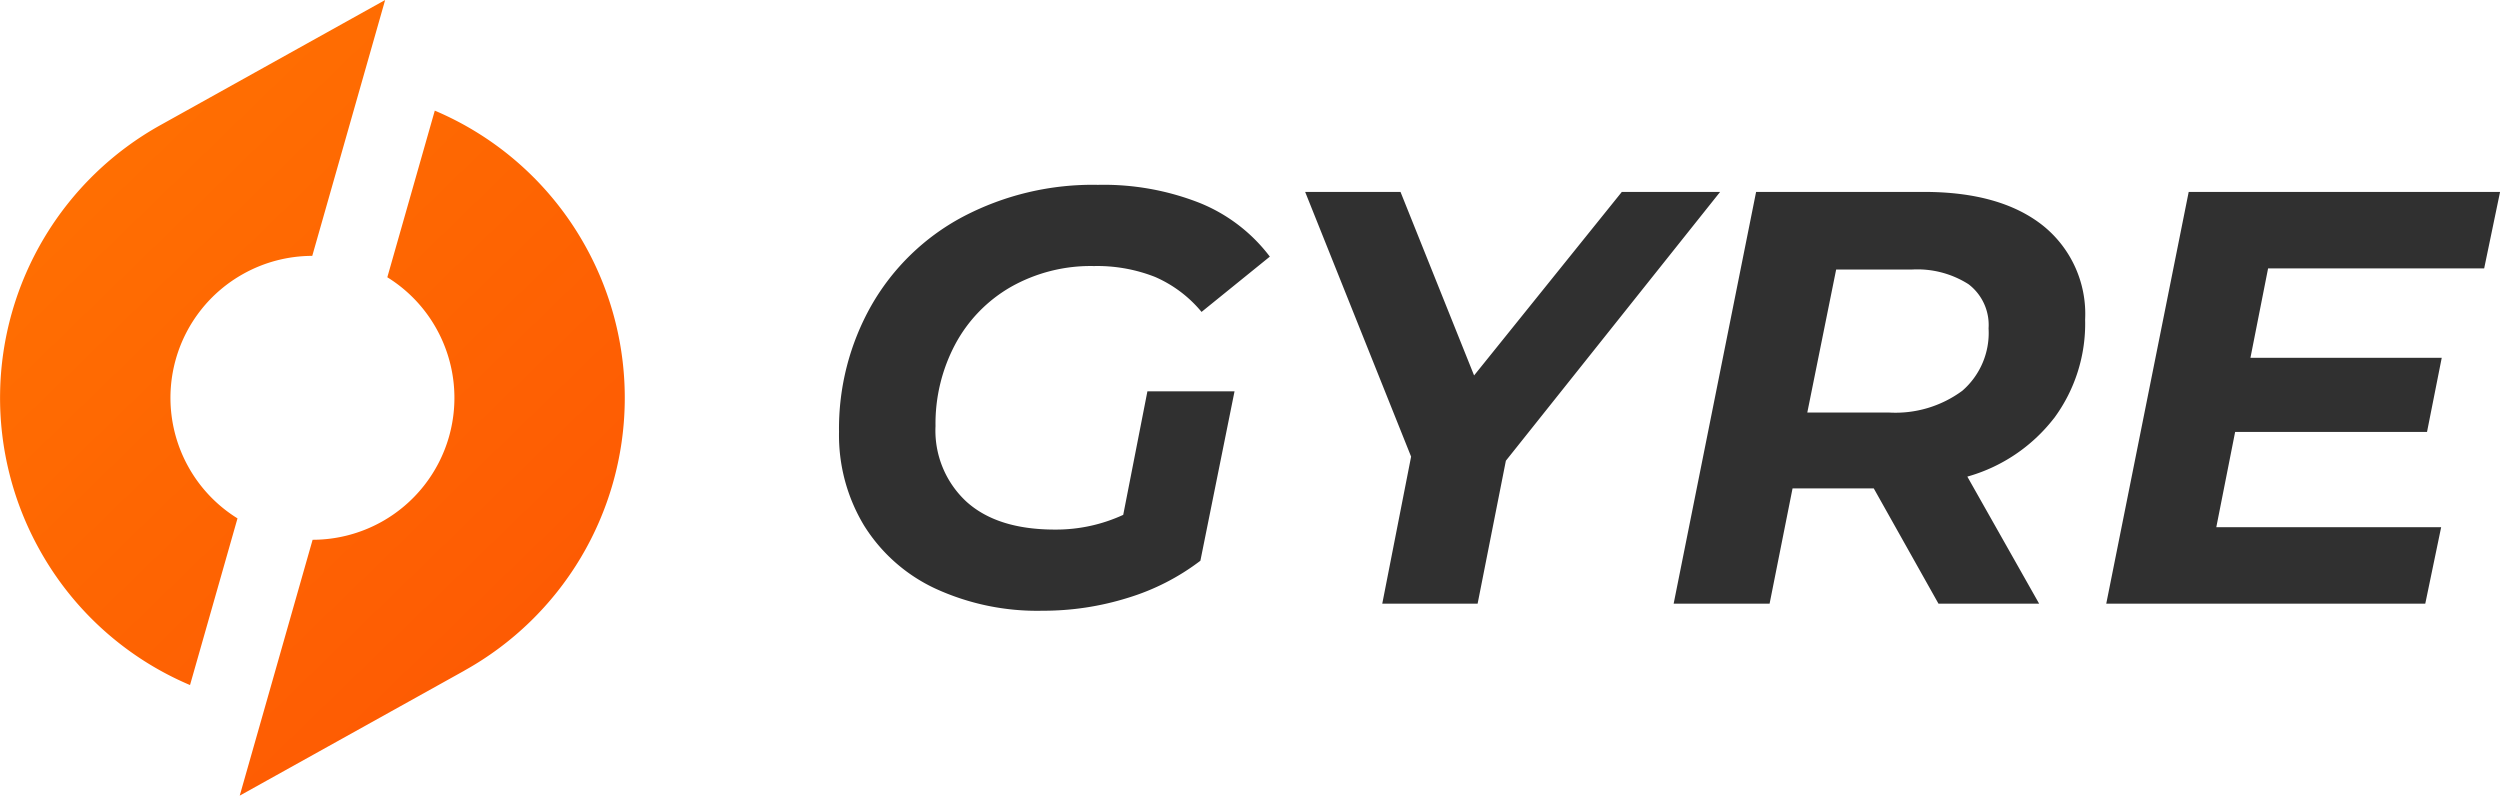
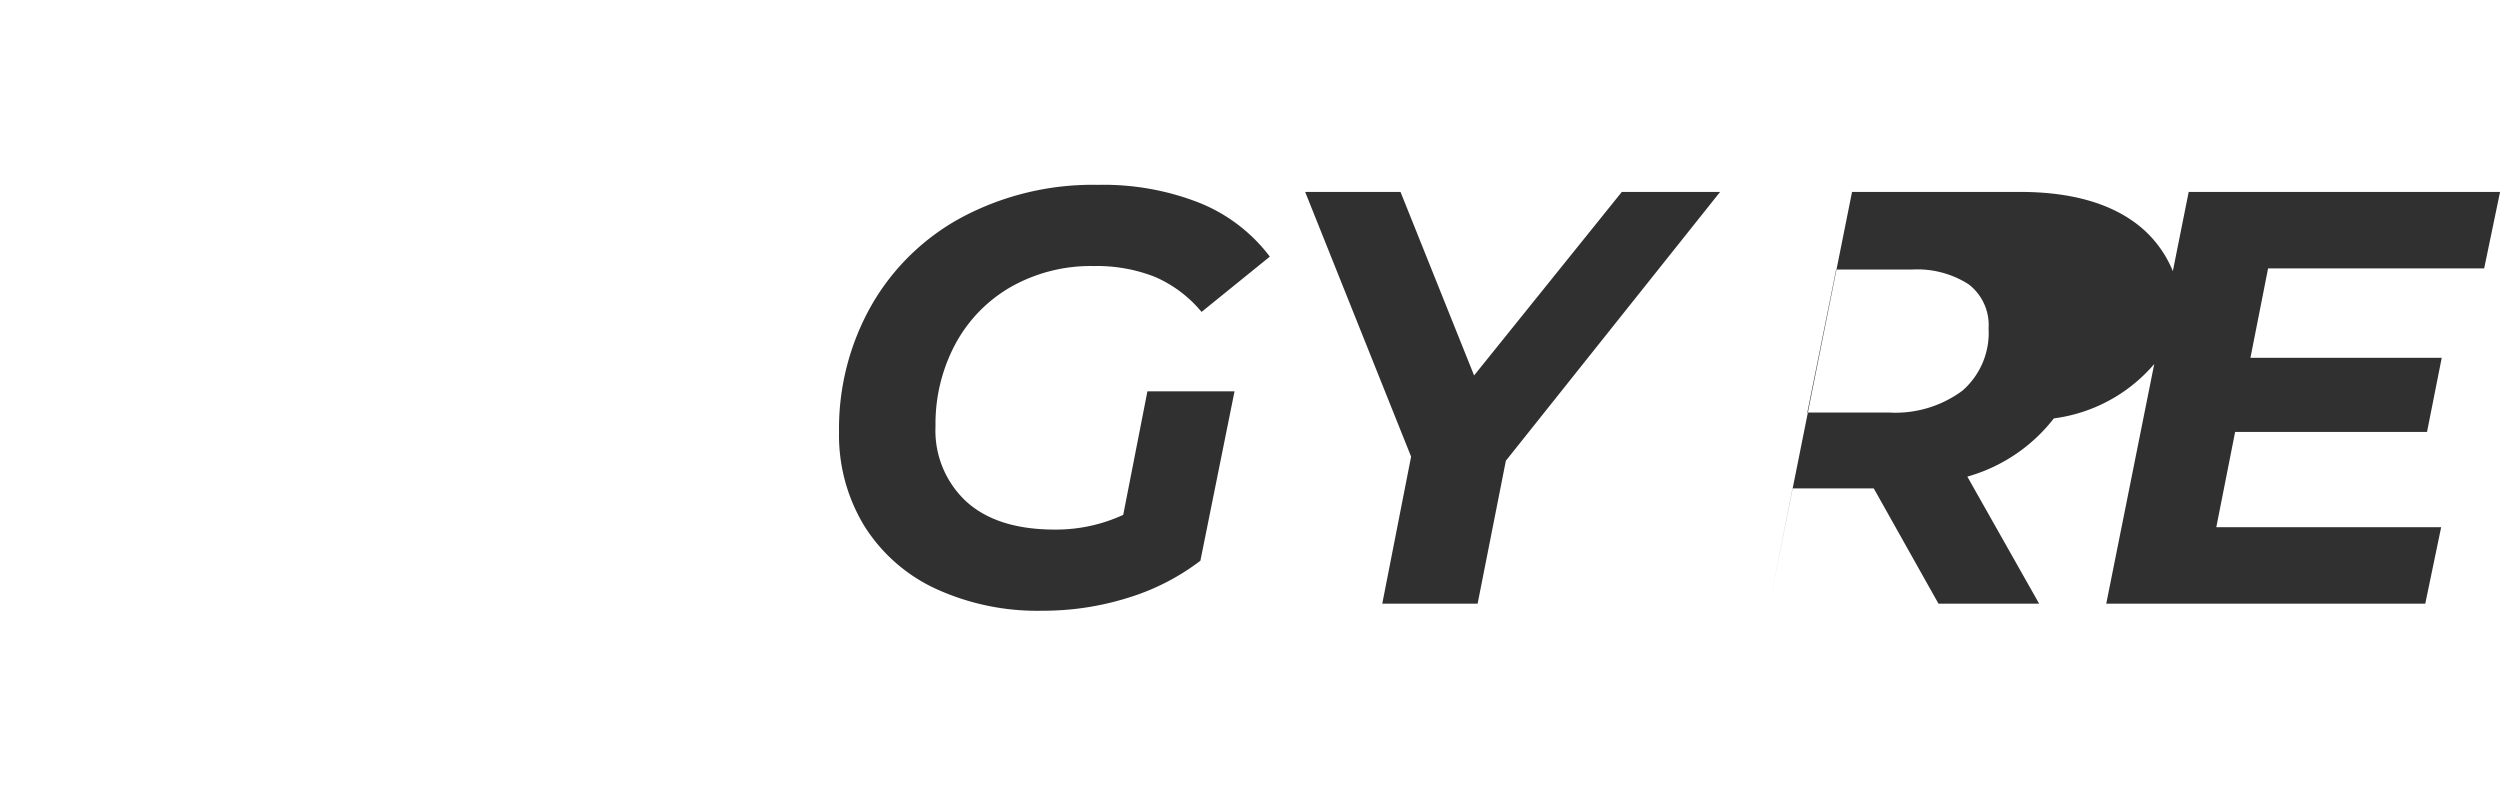
<svg xmlns="http://www.w3.org/2000/svg" width="200.12" height="63.685" viewBox="0 0 200.12 63.685">
  <defs>
    <linearGradient id="linear-gradient" x1="0.853" y1="0.778" x2="0.147" y2="0.222" gradientUnits="objectBoundingBox">
      <stop offset="0" stop-color="#fd5603" />
      <stop offset="1" stop-color="#ff6e02" />
    </linearGradient>
  </defs>
  <g id="Group_238" data-name="Group 238" transform="translate(2925.912 -4556.287)">
-     <path id="Path_2569" data-name="Path 2569" d="M-2913.066,4566.3a24.978,24.978,0,0,0-9.683,33.988,24.852,24.852,0,0,0,12.048,10.836l3.8-13.342a11.306,11.306,0,0,1-3.93-4.121,11.358,11.358,0,0,1,4.4-15.454l0,0a11.349,11.349,0,0,1,5.515-1.438l5.834-20.482Zm24.332,43.667-17.989,10.009,5.834-20.481a11.364,11.364,0,0,0,5.518-1.435h0a11.359,11.359,0,0,0,4.4-15.45,11.311,11.311,0,0,0-3.937-4.128l3.8-13.339a24.885,24.885,0,0,1,12.051,10.837A24.979,24.979,0,0,1-2888.734,4609.963Z" fill="url(#linear-gradient)" />
-     <path id="Path_2570" data-name="Path 2570" d="M-2834.064,4587.612h6.974l-2.733,13.561a18.388,18.388,0,0,1-5.795,2.966,22.662,22.662,0,0,1-6.832,1.036,19.488,19.488,0,0,1-8.622-1.789,13.361,13.361,0,0,1-5.678-5.039,13.972,13.972,0,0,1-2-7.486,19.988,19.988,0,0,1,2.591-10.124,18.337,18.337,0,0,1,7.3-7.086,22.291,22.291,0,0,1,10.837-2.567,20.95,20.95,0,0,1,8.174,1.46,13.263,13.263,0,0,1,5.584,4.285l-5.466,4.426a10,10,0,0,0-3.722-2.8,12.614,12.614,0,0,0-4.9-.871,12.973,12.973,0,0,0-6.643,1.672,11.587,11.587,0,0,0-4.453,4.591,13.53,13.53,0,0,0-1.578,6.545,7.749,7.749,0,0,0,2.473,6.05q2.475,2.238,7.091,2.237A12.853,12.853,0,0,0-2836,4597.5Zm28.694,5.556-2.262,11.442h-7.633l2.309-11.771-8.481-21.19h7.633l5.89,14.691,11.826-14.691h7.868Zm43.865-3.39a13.328,13.328,0,0,1-6.926,4.661l5.748,10.171h-8.057l-5.182-9.229h-6.5l-1.838,9.229h-7.68l6.6-32.961h13.429q6.123,0,9.517,2.684a9.062,9.062,0,0,1,3.392,7.534A12.725,12.725,0,0,1-2761.5,4589.778Zm-7.326-2.213a6.125,6.125,0,0,0,2.1-4.991,4.1,4.1,0,0,0-1.6-3.532,7.618,7.618,0,0,0-4.57-1.177h-6.031l-2.309,11.442h6.5A9.008,9.008,0,0,0-2768.831,4587.565Zm24.475-9.794-1.413,7.157h15.313l-1.178,5.933h-15.36l-1.508,7.628h18l-1.272,6.121h-25.537l6.6-32.961h24.924l-1.272,6.122Z" fill="#303030" />
+     <path id="Path_2570" data-name="Path 2570" d="M-2834.064,4587.612h6.974l-2.733,13.561a18.388,18.388,0,0,1-5.795,2.966,22.662,22.662,0,0,1-6.832,1.036,19.488,19.488,0,0,1-8.622-1.789,13.361,13.361,0,0,1-5.678-5.039,13.972,13.972,0,0,1-2-7.486,19.988,19.988,0,0,1,2.591-10.124,18.337,18.337,0,0,1,7.3-7.086,22.291,22.291,0,0,1,10.837-2.567,20.95,20.95,0,0,1,8.174,1.46,13.263,13.263,0,0,1,5.584,4.285l-5.466,4.426a10,10,0,0,0-3.722-2.8,12.614,12.614,0,0,0-4.9-.871,12.973,12.973,0,0,0-6.643,1.672,11.587,11.587,0,0,0-4.453,4.591,13.53,13.53,0,0,0-1.578,6.545,7.749,7.749,0,0,0,2.473,6.05q2.475,2.238,7.091,2.237A12.853,12.853,0,0,0-2836,4597.5Zm28.694,5.556-2.262,11.442h-7.633l2.309-11.771-8.481-21.19h7.633l5.89,14.691,11.826-14.691h7.868Zm43.865-3.39a13.328,13.328,0,0,1-6.926,4.661l5.748,10.171h-8.057l-5.182-9.229h-6.5l-1.838,9.229l6.6-32.961h13.429q6.123,0,9.517,2.684a9.062,9.062,0,0,1,3.392,7.534A12.725,12.725,0,0,1-2761.5,4589.778Zm-7.326-2.213a6.125,6.125,0,0,0,2.1-4.991,4.1,4.1,0,0,0-1.6-3.532,7.618,7.618,0,0,0-4.57-1.177h-6.031l-2.309,11.442h6.5A9.008,9.008,0,0,0-2768.831,4587.565Zm24.475-9.794-1.413,7.157h15.313l-1.178,5.933h-15.36l-1.508,7.628h18l-1.272,6.121h-25.537l6.6-32.961h24.924l-1.272,6.122Z" fill="#303030" />
  </g>
</svg>